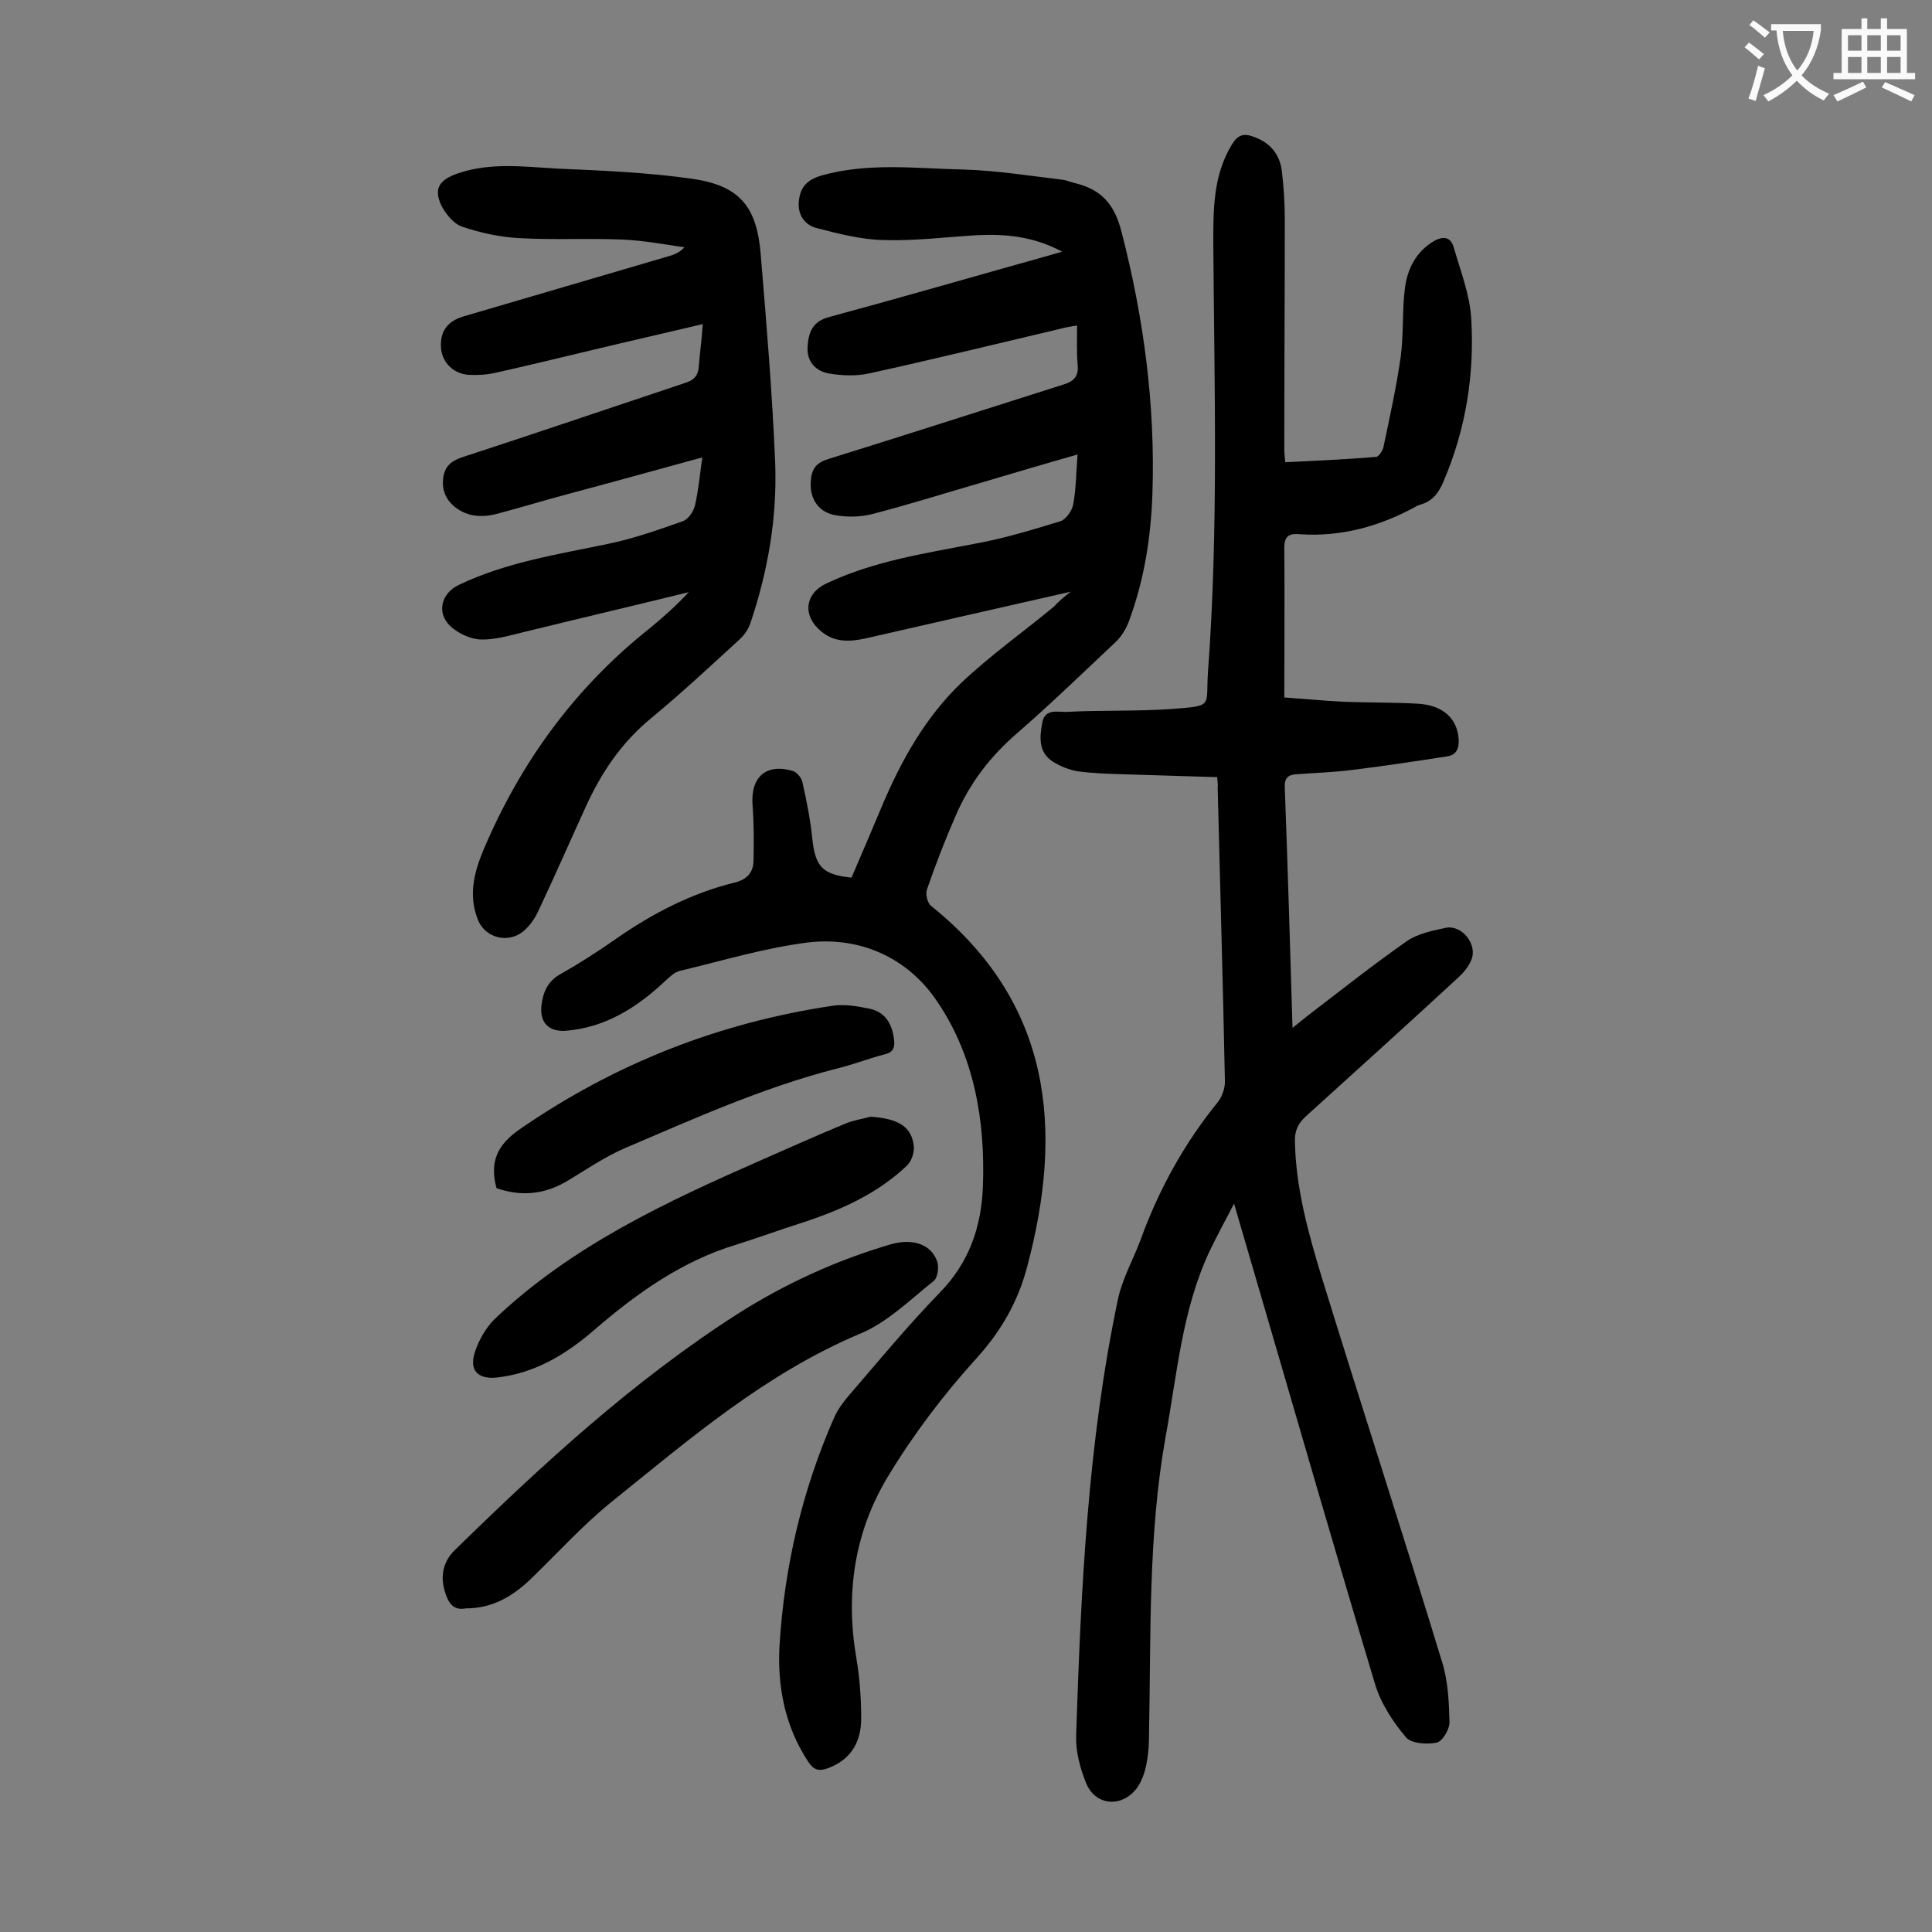
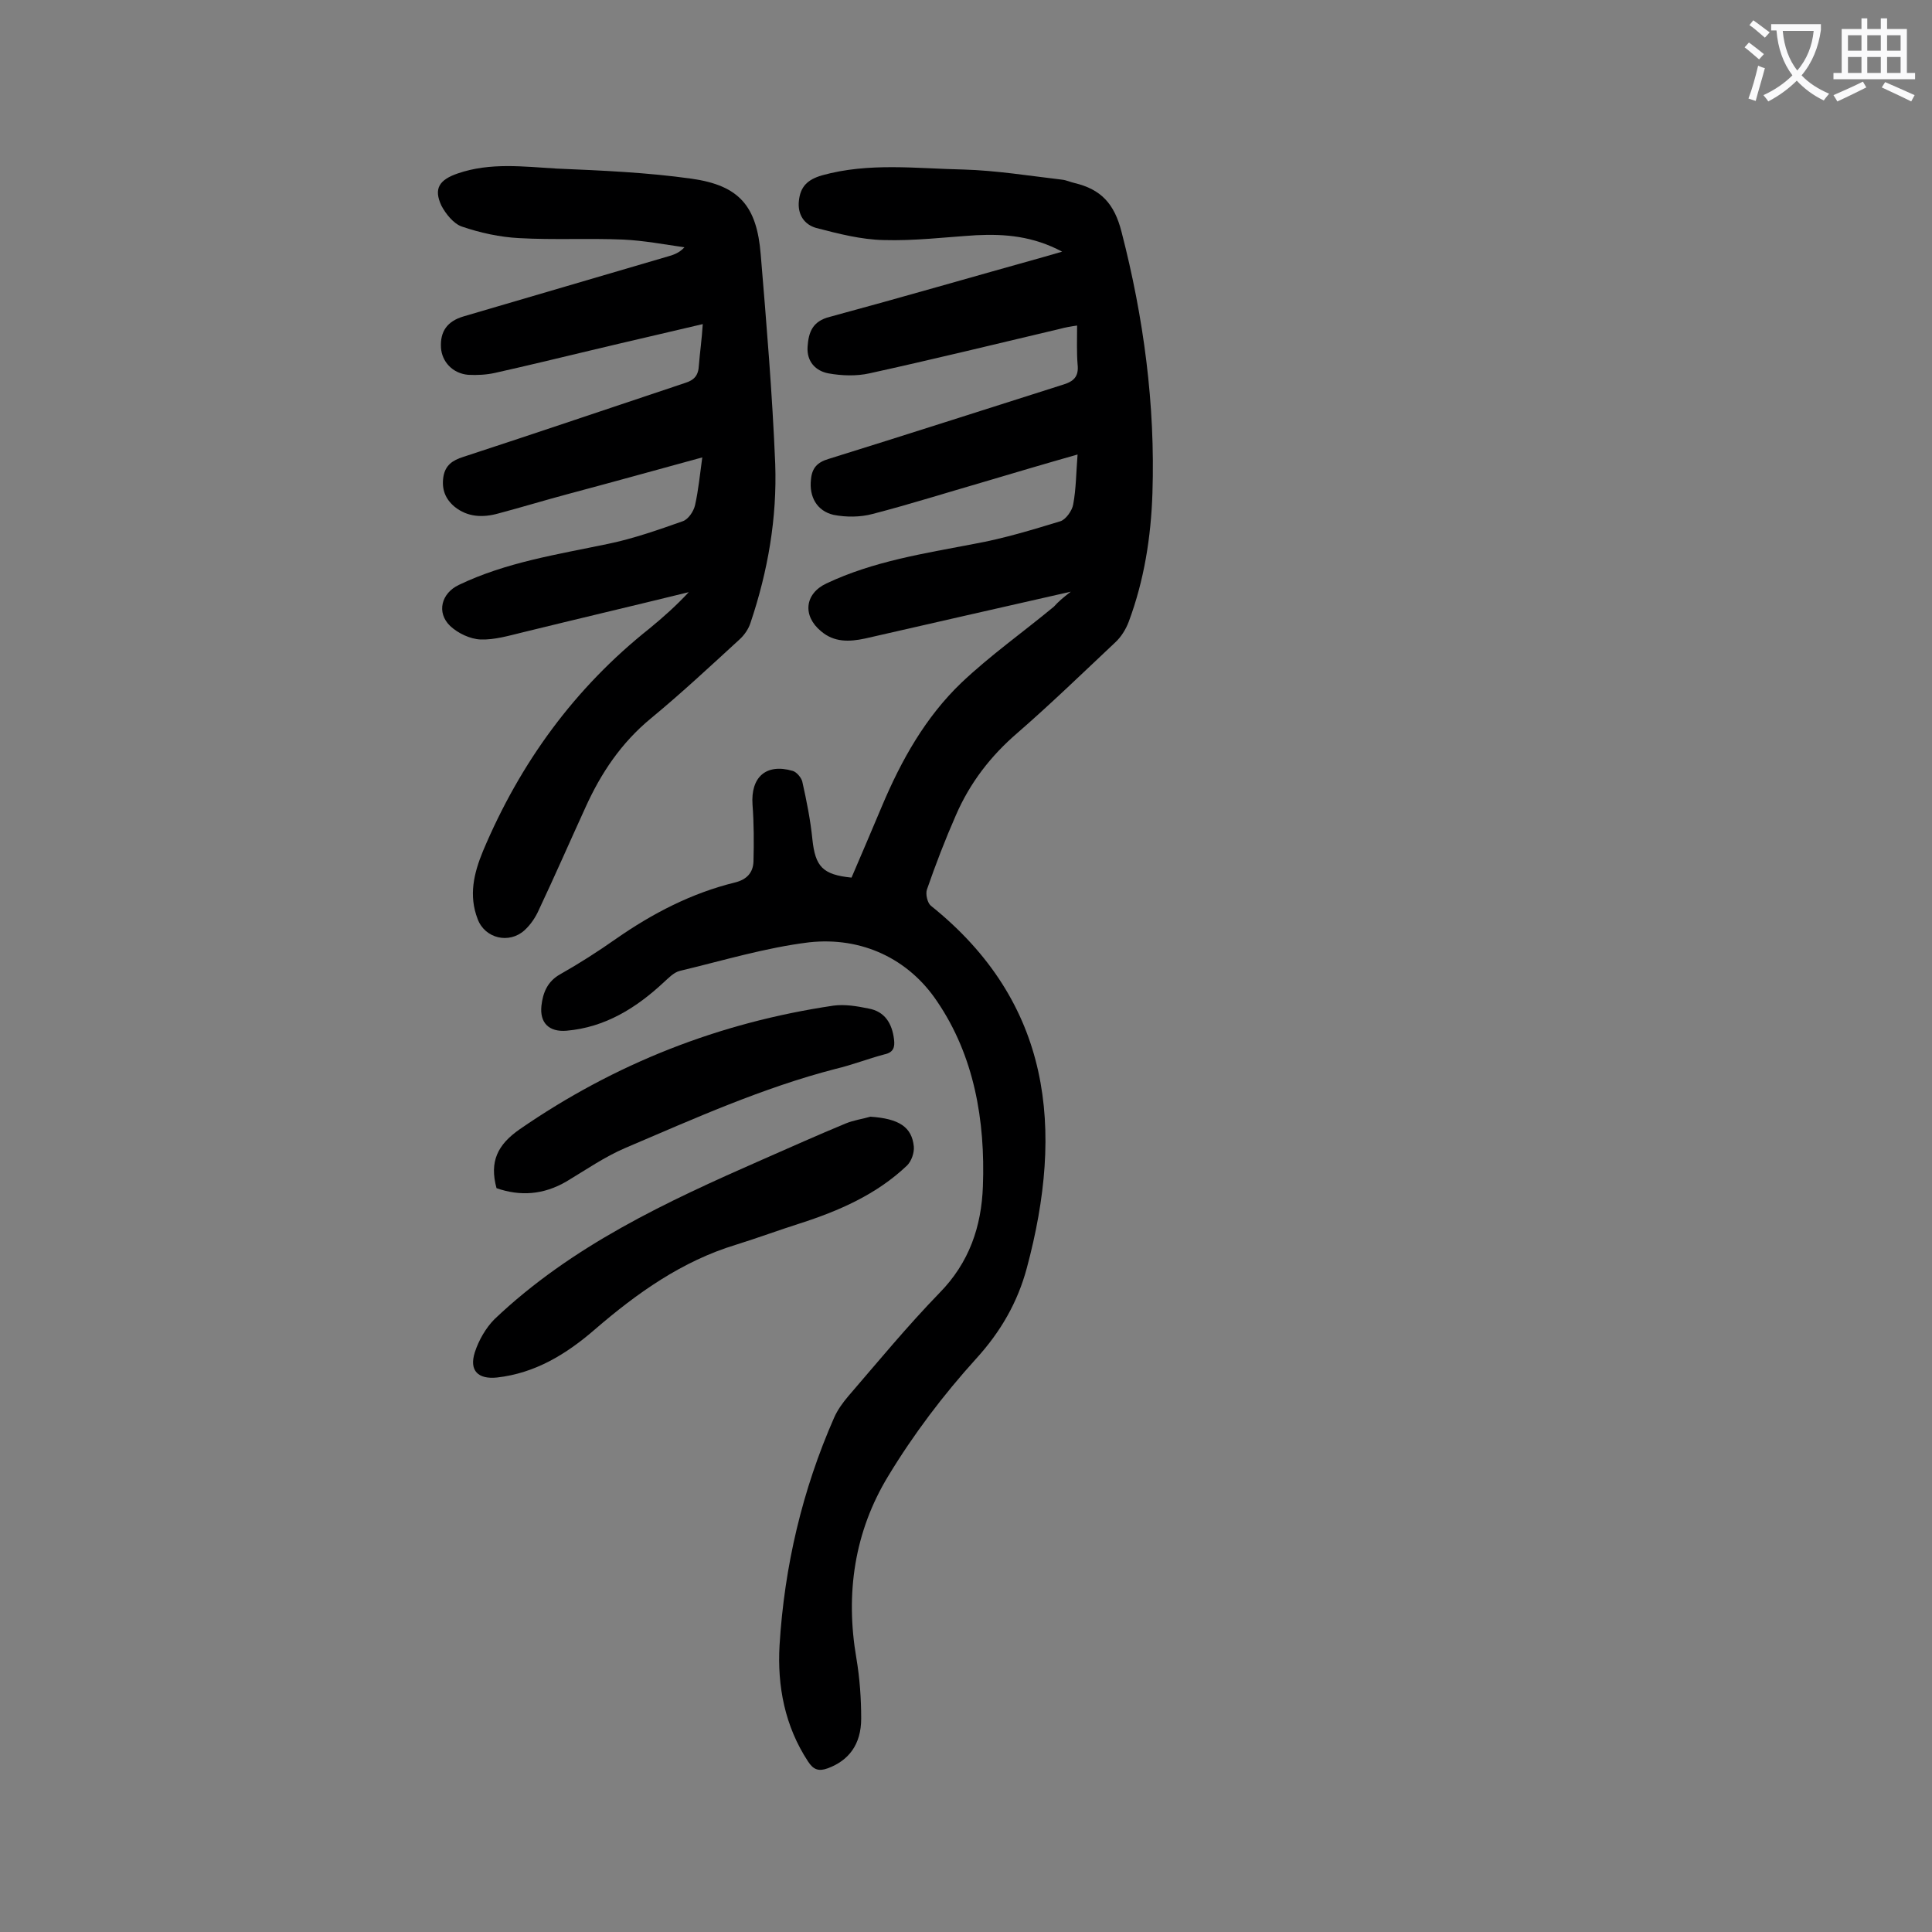
<svg xmlns="http://www.w3.org/2000/svg" enable-background="new 0 0 400 400" viewBox="0 0 400 400">
  <rect x="0" y="0" width="400" height="400" fill="#808080" stroke="none" />
  <g fill="#000001">
    <path d="m221.7 122.5c-14.9 3.4-28.7 6.5-42.6 9.7-3.3.7-6.4.8-9.1-1.5-3.9-3.2-3.4-7.8 1.1-9.9 9.7-4.6 20.2-6.2 30.6-8.2 6.1-1.1 12-2.9 17.9-4.7 1.1-.4 2.4-2.2 2.6-3.5.6-3.2.6-6.6.9-10.3-6.7 1.9-13.1 3.8-19.5 5.7-7.6 2.2-15.2 4.6-22.9 6.6-2.6.7-5.5.7-8.1.2-3.5-.8-5.1-3.8-4.7-7.3.2-2.4 1.3-3.6 3.7-4.3 16.1-5 32.2-10.2 48.3-15.3 2.4-.7 3.5-1.7 3.2-4.3-.2-2.5-.1-5.1-.1-8-1.4.2-2.5.4-3.6.7-13.1 3.1-26.2 6.3-39.4 9.2-2.7.6-5.7.5-8.5 0-2.6-.5-4.5-2.4-4.3-5.5.2-3 1-5.3 4.6-6.2 14.8-4 29.6-8.3 44.3-12.4 1-.3 2.1-.6 3.8-1.1-6-3.2-11.8-3.7-17.8-3.4-6.4.4-12.8 1.2-19.2 1-4.6-.1-9.3-1.3-13.9-2.5-2.5-.7-3.9-2.8-3.6-5.6.3-2.9 1.7-4.4 4.8-5.3 9.7-2.7 19.6-1.4 29.3-1.2 6.8.2 13.6 1.3 20.4 2.1.9.1 1.7.5 2.6.7 5.4 1.3 8.2 4.2 9.7 10.1 4.6 17.8 7 35.8 6.4 54.1-.3 9.1-1.7 18-4.9 26.6-.6 1.6-1.6 3.2-2.8 4.3-6.7 6.3-13.3 12.7-20.2 18.7-5.6 4.8-9.9 10.4-12.8 17.1-2.2 5-4.2 10.2-6 15.4-.3.9.1 2.7.8 3.3 25.1 20.1 27.6 46.3 19.9 75-1.9 7.1-5.4 13.2-10.5 18.8-6.8 7.5-13 15.7-18.2 24.3-7 11.5-8.9 24.3-6.6 37.7.7 4.1 1 8.4 1 12.5 0 5.4-2.6 8.7-6.9 10.3-1.9.7-3 .3-4.1-1.4-4.8-7.3-6.4-15.6-5.9-24.1 1-16.3 4.7-32.1 11.3-47.1.7-1.6 1.8-3.1 2.9-4.4 6.2-7.2 12.3-14.6 18.9-21.4 6.2-6.3 8.7-13.8 9-22.1.5-13.6-1.8-27-9.5-38.3-5.9-8.8-15.6-13.4-26.5-12.2-9 1.1-17.9 3.8-26.7 5.9-1.3.3-2.4 1.5-3.4 2.4-5.7 5.3-12.1 9.3-20.1 10-3.6.3-5.6-1.6-5.2-5.2.3-2.6 1.2-5 3.9-6.5 3.9-2.2 7.8-4.7 11.5-7.3 7.6-5.3 15.7-9.5 24.7-11.7 2.4-.6 3.7-2 3.8-4.3.1-3.9.1-7.9-.2-11.8-.4-5.7 2.8-8.6 8.3-7 .8.2 1.8 1.4 2 2.2.9 4 1.7 8 2.1 12 .6 5.6 2.1 7.3 8.1 7.9 2.1-4.9 4.2-9.8 6.3-14.8 4-9.5 9-18.4 16.4-25.5 6-5.7 12.8-10.5 19.2-15.8.9-1 1.8-1.8 3.5-3.1z" />
-     <path d="m252 160.9c-6.6-.2-13.1-.4-19.6-.6-3.1-.1-6.2-.2-9.2-.6-1.8-.3-3.6-1-5.2-2-3-1.9-2.8-5-2.2-8.1.5-2.9 3.2-2.2 4.8-2.2 7.3-.4 14.6-.1 21.8-.6 9-.7 7.2-.4 7.7-7.7 2.2-29.6 1.3-59.2 1.1-88.9 0-7 0-13.9 3.8-20.2 1.2-2 2.4-2.5 4.5-1.7 3.5 1.2 5.5 3.7 5.9 7.2.4 3.3.6 6.6.6 9.9 0 15.9-.1 31.8-.1 47.8 0 .6.1 1.3.2 2.5 6.3-.3 12.6-.6 18.8-1.1.5 0 1.3-1.2 1.5-1.9 1.3-6.2 2.7-12.5 3.6-18.8.6-4.5.3-9.1.8-13.6.4-4.1 2-7.7 5.6-10.1 2-1.3 3.9-1.5 4.6 1.1 1.4 4.8 3.3 9.7 3.6 14.6.7 11.6-1.1 22.9-5.7 33.7-1 2.4-2.3 4.2-4.9 4.9-.3.1-.6.2-.9.4-7.5 4.1-15.5 6.3-24.1 5.7-1.9-.2-3.1.3-3.1 2.7.1 10.2 0 20.3 0 31.1 4.2.3 8.3.7 12.5.9 5.1.2 10.2.1 15.2.4 5.2.3 8.1 3.1 8.4 7.3.1 1.9-.4 3.3-2.4 3.6-6.5 1-13 2-19.6 2.8-3.8.5-7.7.6-11.6.9-1.7.1-2.5.8-2.4 2.7.6 16.3 1.1 32.7 1.6 49.8 1.3-1 2.1-1.7 3-2.4 6.8-5.2 13.6-10.6 20.6-15.5 2.3-1.6 5.3-2.2 8.1-2.8 3.4-.7 6.7 3.5 5.3 6.7-.6 1.4-1.6 2.6-2.7 3.6-10.4 9.6-20.9 19.1-31.4 28.6-1.7 1.5-2.5 3.1-2.4 5.4.2 9.7 2.8 19 5.6 28.2 8.2 26.6 16.8 53 24.9 79.6 1.2 3.9 1.4 8.2 1.5 12.4 0 1.5-1.5 4-2.7 4.2-2 .4-5.2.2-6.3-1.1-2.7-3.2-5.2-7-6.4-11-7.7-25.6-15.1-51.2-22.6-76.9-2.1-7.2-4.2-14.4-6.6-22.6-2 3.8-3.6 6.8-5.1 9.9-5.7 12.2-6.7 25.5-9.1 38.5-3.6 20.3-3 40.7-3.4 61.1 0 2.1-.1 4.2-.5 6.3-.3 1.7-.9 3.5-1.8 4.9-3.1 4.5-8.9 4.1-10.8-.9-1.2-3-2.1-6.4-2-9.6 1-30.4 2.4-60.8 8.7-90.6.9-4.1 3.1-8 4.6-12 3.8-10.5 9.1-20.1 16.1-28.7.9-1.2 1.5-3 1.4-4.5-.4-20.2-1-40.5-1.5-60.7.1-.2 0-.9-.1-2z" />
    <path d="m145.5 67.1c-8 1.9-15.5 3.6-23 5.4-6.7 1.6-13.3 3.2-20 4.7-1.8.4-3.7.5-5.6.4-3.2-.3-5.4-2.7-5.6-5.6-.2-3.4 1.3-5.5 4.7-6.5 14.2-4.2 28.4-8.3 42.6-12.5 1-.3 2.1-.7 3.1-1.8-4.2-.6-8.4-1.4-12.7-1.6-7.2-.3-14.4.1-21.5-.3-4-.2-8.1-1.1-11.9-2.4-1.7-.6-3.3-2.6-4.2-4.3-1.7-3.6-.4-5.4 3.4-6.7 6.7-2.3 13.6-1.4 20.4-1 9.4.4 18.8.8 28 2.1 9.9 1.4 13.5 5.7 14.3 15.7 1.2 14.4 2.4 28.8 3 43.3.4 11.2-1.5 22.2-5.1 32.9-.4 1.3-1.3 2.6-2.3 3.5-6 5.5-12 11.1-18.3 16.3-6.2 5.1-10.4 11.4-13.6 18.5-3.2 7-6.3 14.1-9.6 21.1-.7 1.6-1.7 3.1-3 4.3-3.2 2.9-8.2 1.7-9.7-2.3-1.9-4.9-.8-9.5 1.1-14.1 7.7-18.3 19-33.8 34.5-46.1 2.8-2.3 5.5-4.7 8.1-7.5-11.4 2.8-22.9 5.5-34.3 8.3-2.9.7-5.9 1.6-8.8 1.5-2.2-.1-4.7-1.3-6.3-2.8-2.9-2.8-1.8-6.8 1.8-8.5 9.8-4.7 20.4-6.3 30.9-8.5 5.3-1.1 10.4-2.9 15.5-4.7 1.1-.4 2.2-2 2.5-3.3.7-3.1 1-6.3 1.5-9.9-9.5 2.6-18.5 5.1-27.5 7.5-4.9 1.3-9.8 2.8-14.7 4.1-3.2.9-6.4.8-9.1-1.4-1.9-1.6-2.7-3.6-2.3-6.2.4-2.4 1.9-3.4 4.1-4.1 15.3-5 30.6-10.2 45.9-15.3 1.9-.6 2.8-1.5 2.9-3.7.2-2.6.6-5.3.8-8.5z" />
-     <path d="m96.4 333c-2.5.5-3.6-1.1-4.3-3.5-1-3.3-.3-6.3 2.1-8.6 18.2-17.8 36.9-35 58.4-48.8 9.9-6.3 20.6-11.2 31.9-14.5 4.6-1.3 8.5.1 9.6 3.8.3 1.2 0 3.3-.9 3.9-4.9 3.9-9.6 8.6-15.3 10.9-19.4 8.2-35.1 21.7-51.1 34.6-6.1 4.9-11.4 10.8-17 16.2-3.8 3.6-7.9 6-13.4 6z" />
+     <path d="m96.4 333z" />
    <path d="m180.2 231.2c5.9.4 8.6 2.1 9 6.2.1 1.3-.5 3-1.4 3.9-6.3 6-14.1 9.4-22.2 12-4.4 1.4-8.7 3-13.2 4.4-11.2 3.4-20.5 10-29.3 17.6-5.9 5.1-12.3 9-20.2 9.9-3.9.4-5.8-1.4-4.6-5.2.8-2.5 2.3-5.1 4.1-6.9 16-15.2 35.6-24.3 55.4-33 5.7-2.5 11.5-5.1 17.3-7.5 1.7-.7 3.4-.9 5.1-1.4z" />
    <path d="m102.8 246c-1.5-5.5.2-9 4.8-12.2 19.7-13.6 41.3-22.1 65-25.6 2.3-.3 4.8.1 7.2.6 3.4.6 4.9 3.1 5.3 6.4.2 1.6-.1 2.7-2 3.1-3.4.9-6.7 2.2-10.1 3-15.1 3.9-29.3 10.3-43.6 16.4-4.2 1.8-8.1 4.5-12.1 6.9-4.8 2.8-9.6 3.1-14.5 1.4z" />
  </g>
  <path d="m362.1 8.8c1.1.8 2.1 1.6 3.1 2.4l-1 1.1c-1.3-1.1-2.3-2-3-2.5zm1.9 4.8c.5.2.9.4 1.4.5-.6 2.3-1.3 4.5-1.9 6.8l-1.5-.5c.8-2.1 1.4-4.3 2-6.8zm-1-9.4c1.3.9 2.4 1.8 3.4 2.5l-1 1.1c-1.4-1.2-2.4-2.1-3.2-2.6zm3.7 2.2v-1.4h10.3v1.2c-.5 3.6-1.8 6.8-4 9.4 1.5 1.6 3.4 2.8 5.7 3.8-.3.4-.7.8-1.1 1.4-2.3-1.1-4.1-2.5-5.6-4.1-1.6 1.6-3.6 3.1-5.9 4.3-.3-.5-.7-.9-1-1.3 2.4-1.1 4.4-2.5 6-4.1-1.9-2.5-3-5.6-3.3-9.3h-1.1zm8.8 0h-6.4c.3 3.3 1.3 6 3 8.2 2-2.3 3.1-5.1 3.4-8.2z" fill="#fafafb" />
  <path d="m385.3 3.8h1.3v2.2h2.8v-2.2h1.3v2.2h4.1v9.1h1.7v1.3h-16.9v-1.3h1.7v-9.1h4.1v-2.2zm.4 13.1.7 1.2c-1.8.9-3.8 1.9-6 2.9-.2-.4-.5-.8-.8-1.3 2.3-1 4.3-1.9 6.1-2.8zm-3.1-6.4h2.8v-3.2h-2.8zm0 4.6h2.8v-3.3h-2.8zm4-4.6h2.8v-3.2h-2.8zm0 4.6h2.8v-3.3h-2.8zm3.7 1.9c2.1.9 4.1 1.8 6.1 2.7l-.7 1.3c-2.2-1.1-4.2-2-6.1-2.9zm3.2-9.7h-2.8v3.2h2.8zm-2.8 7.8h2.8v-3.3h-2.8z" fill="#fafafb" />
</svg>